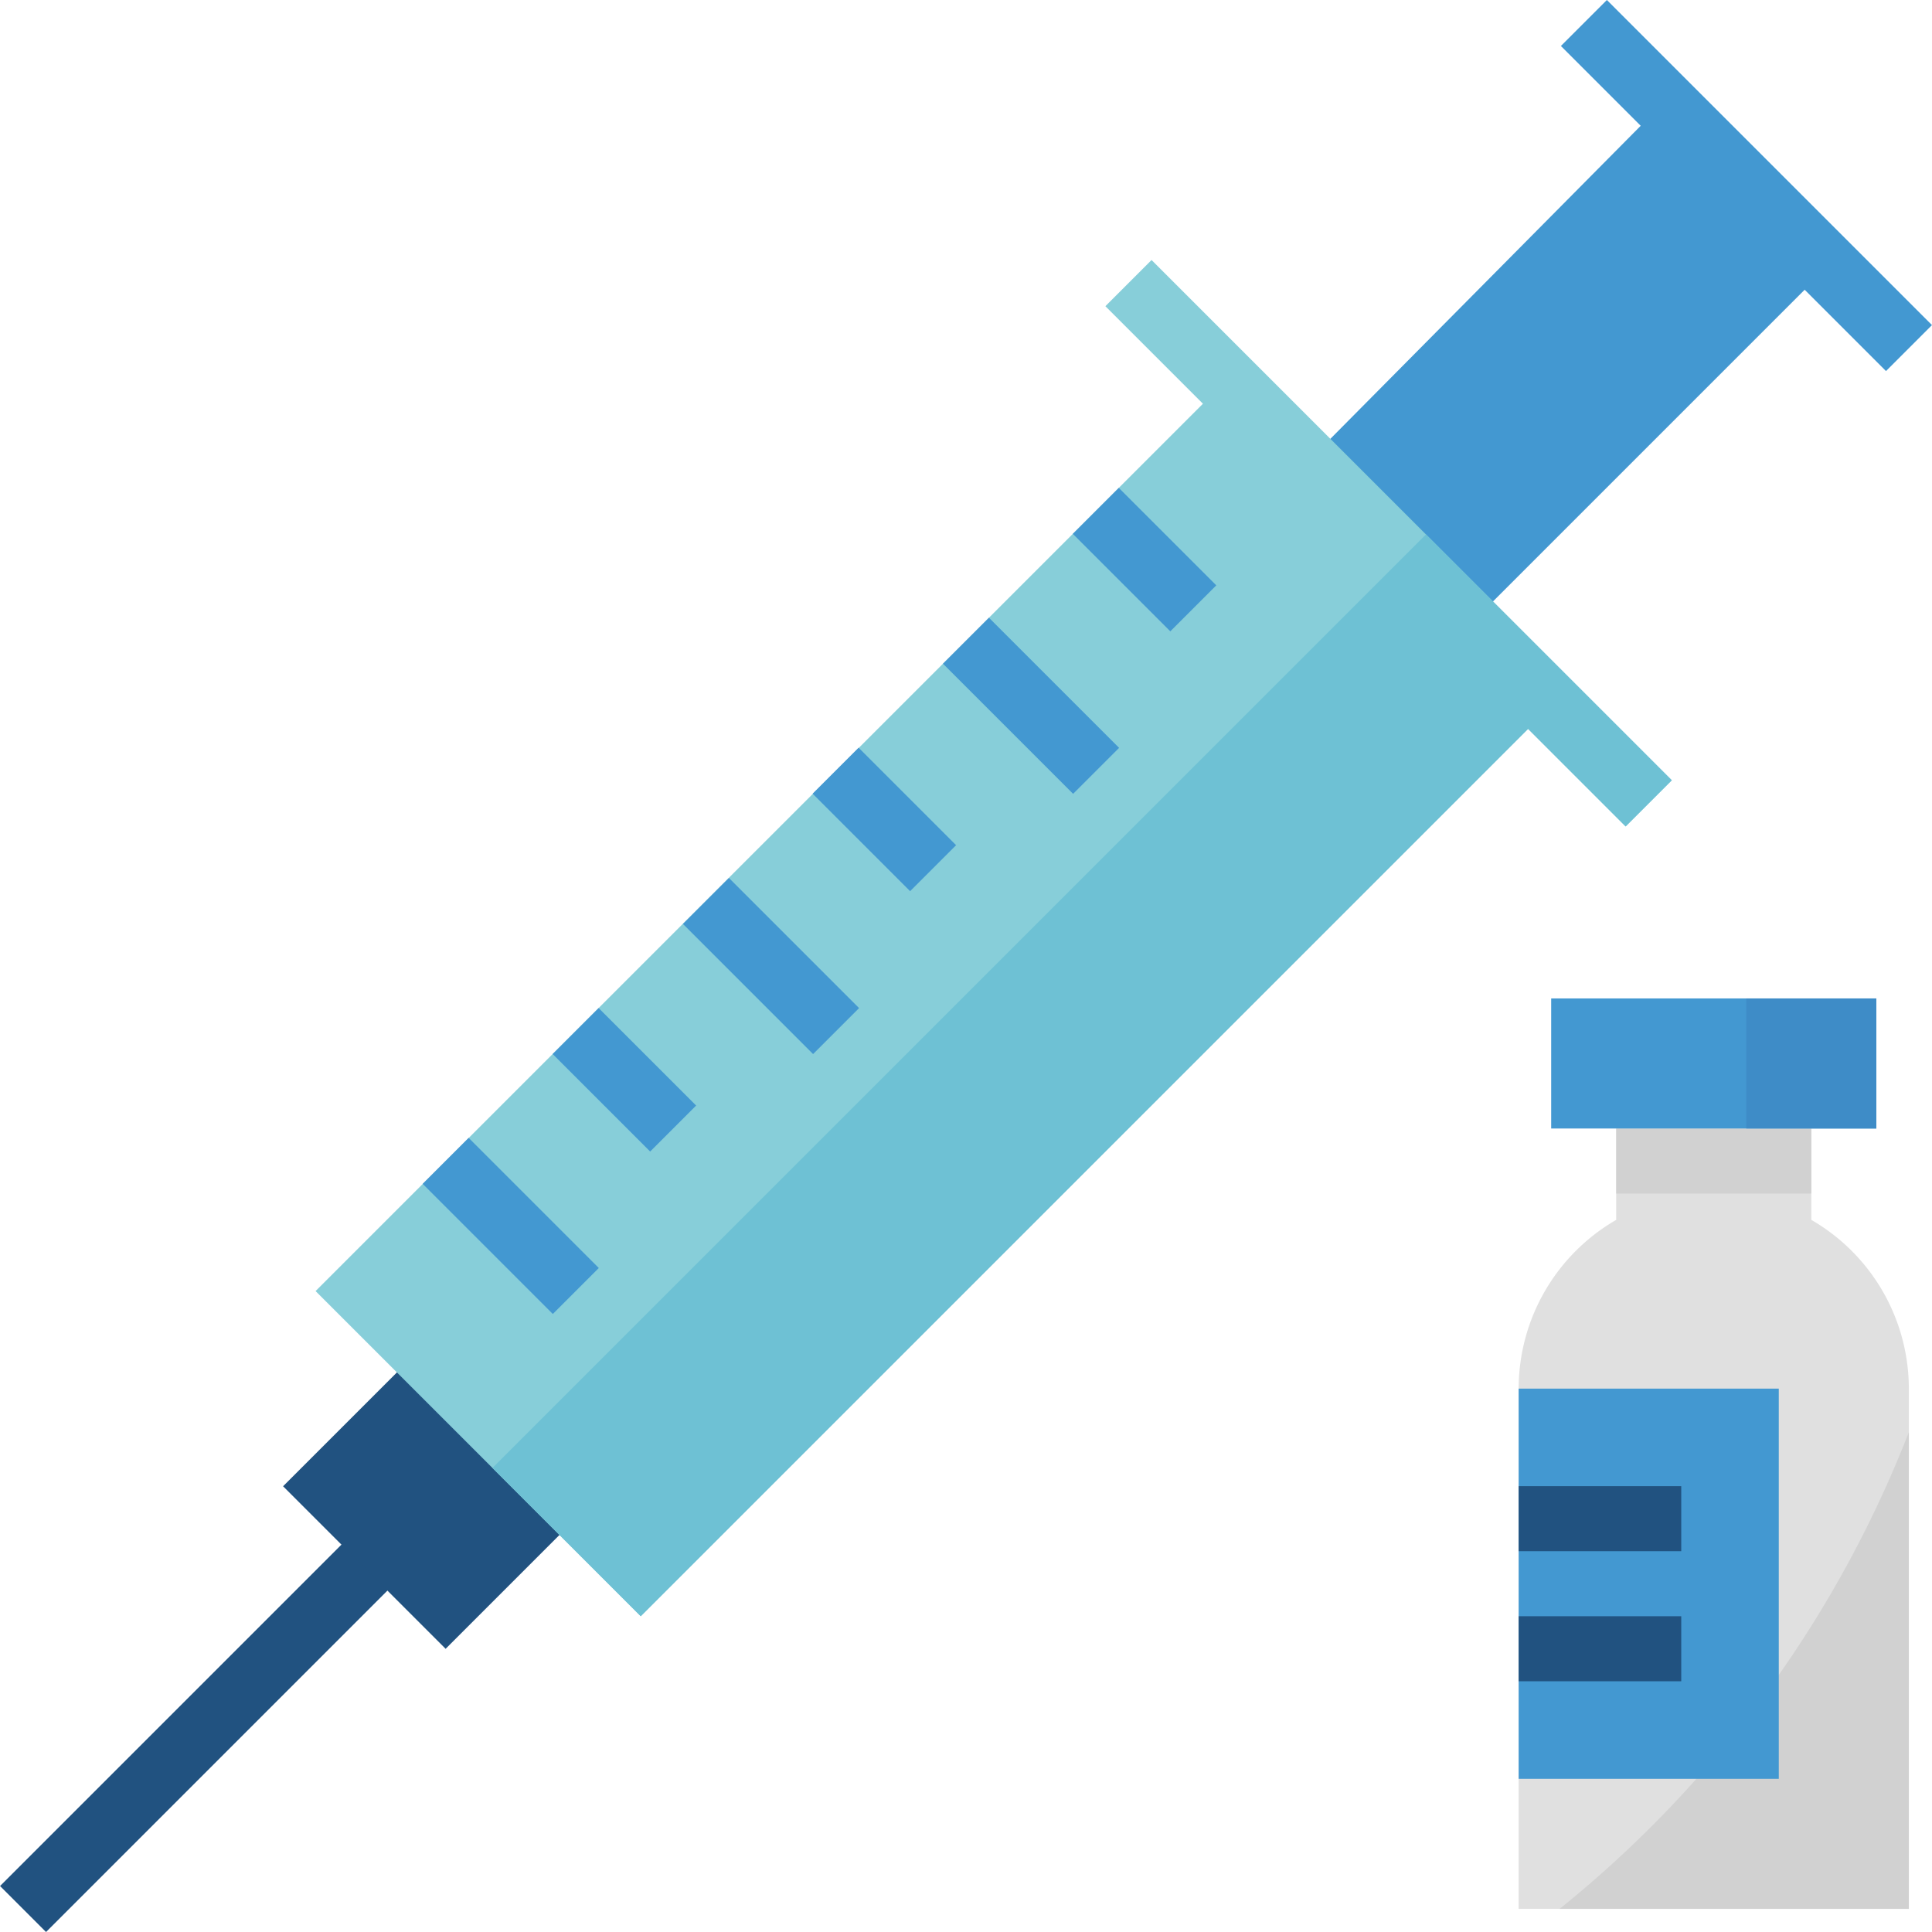
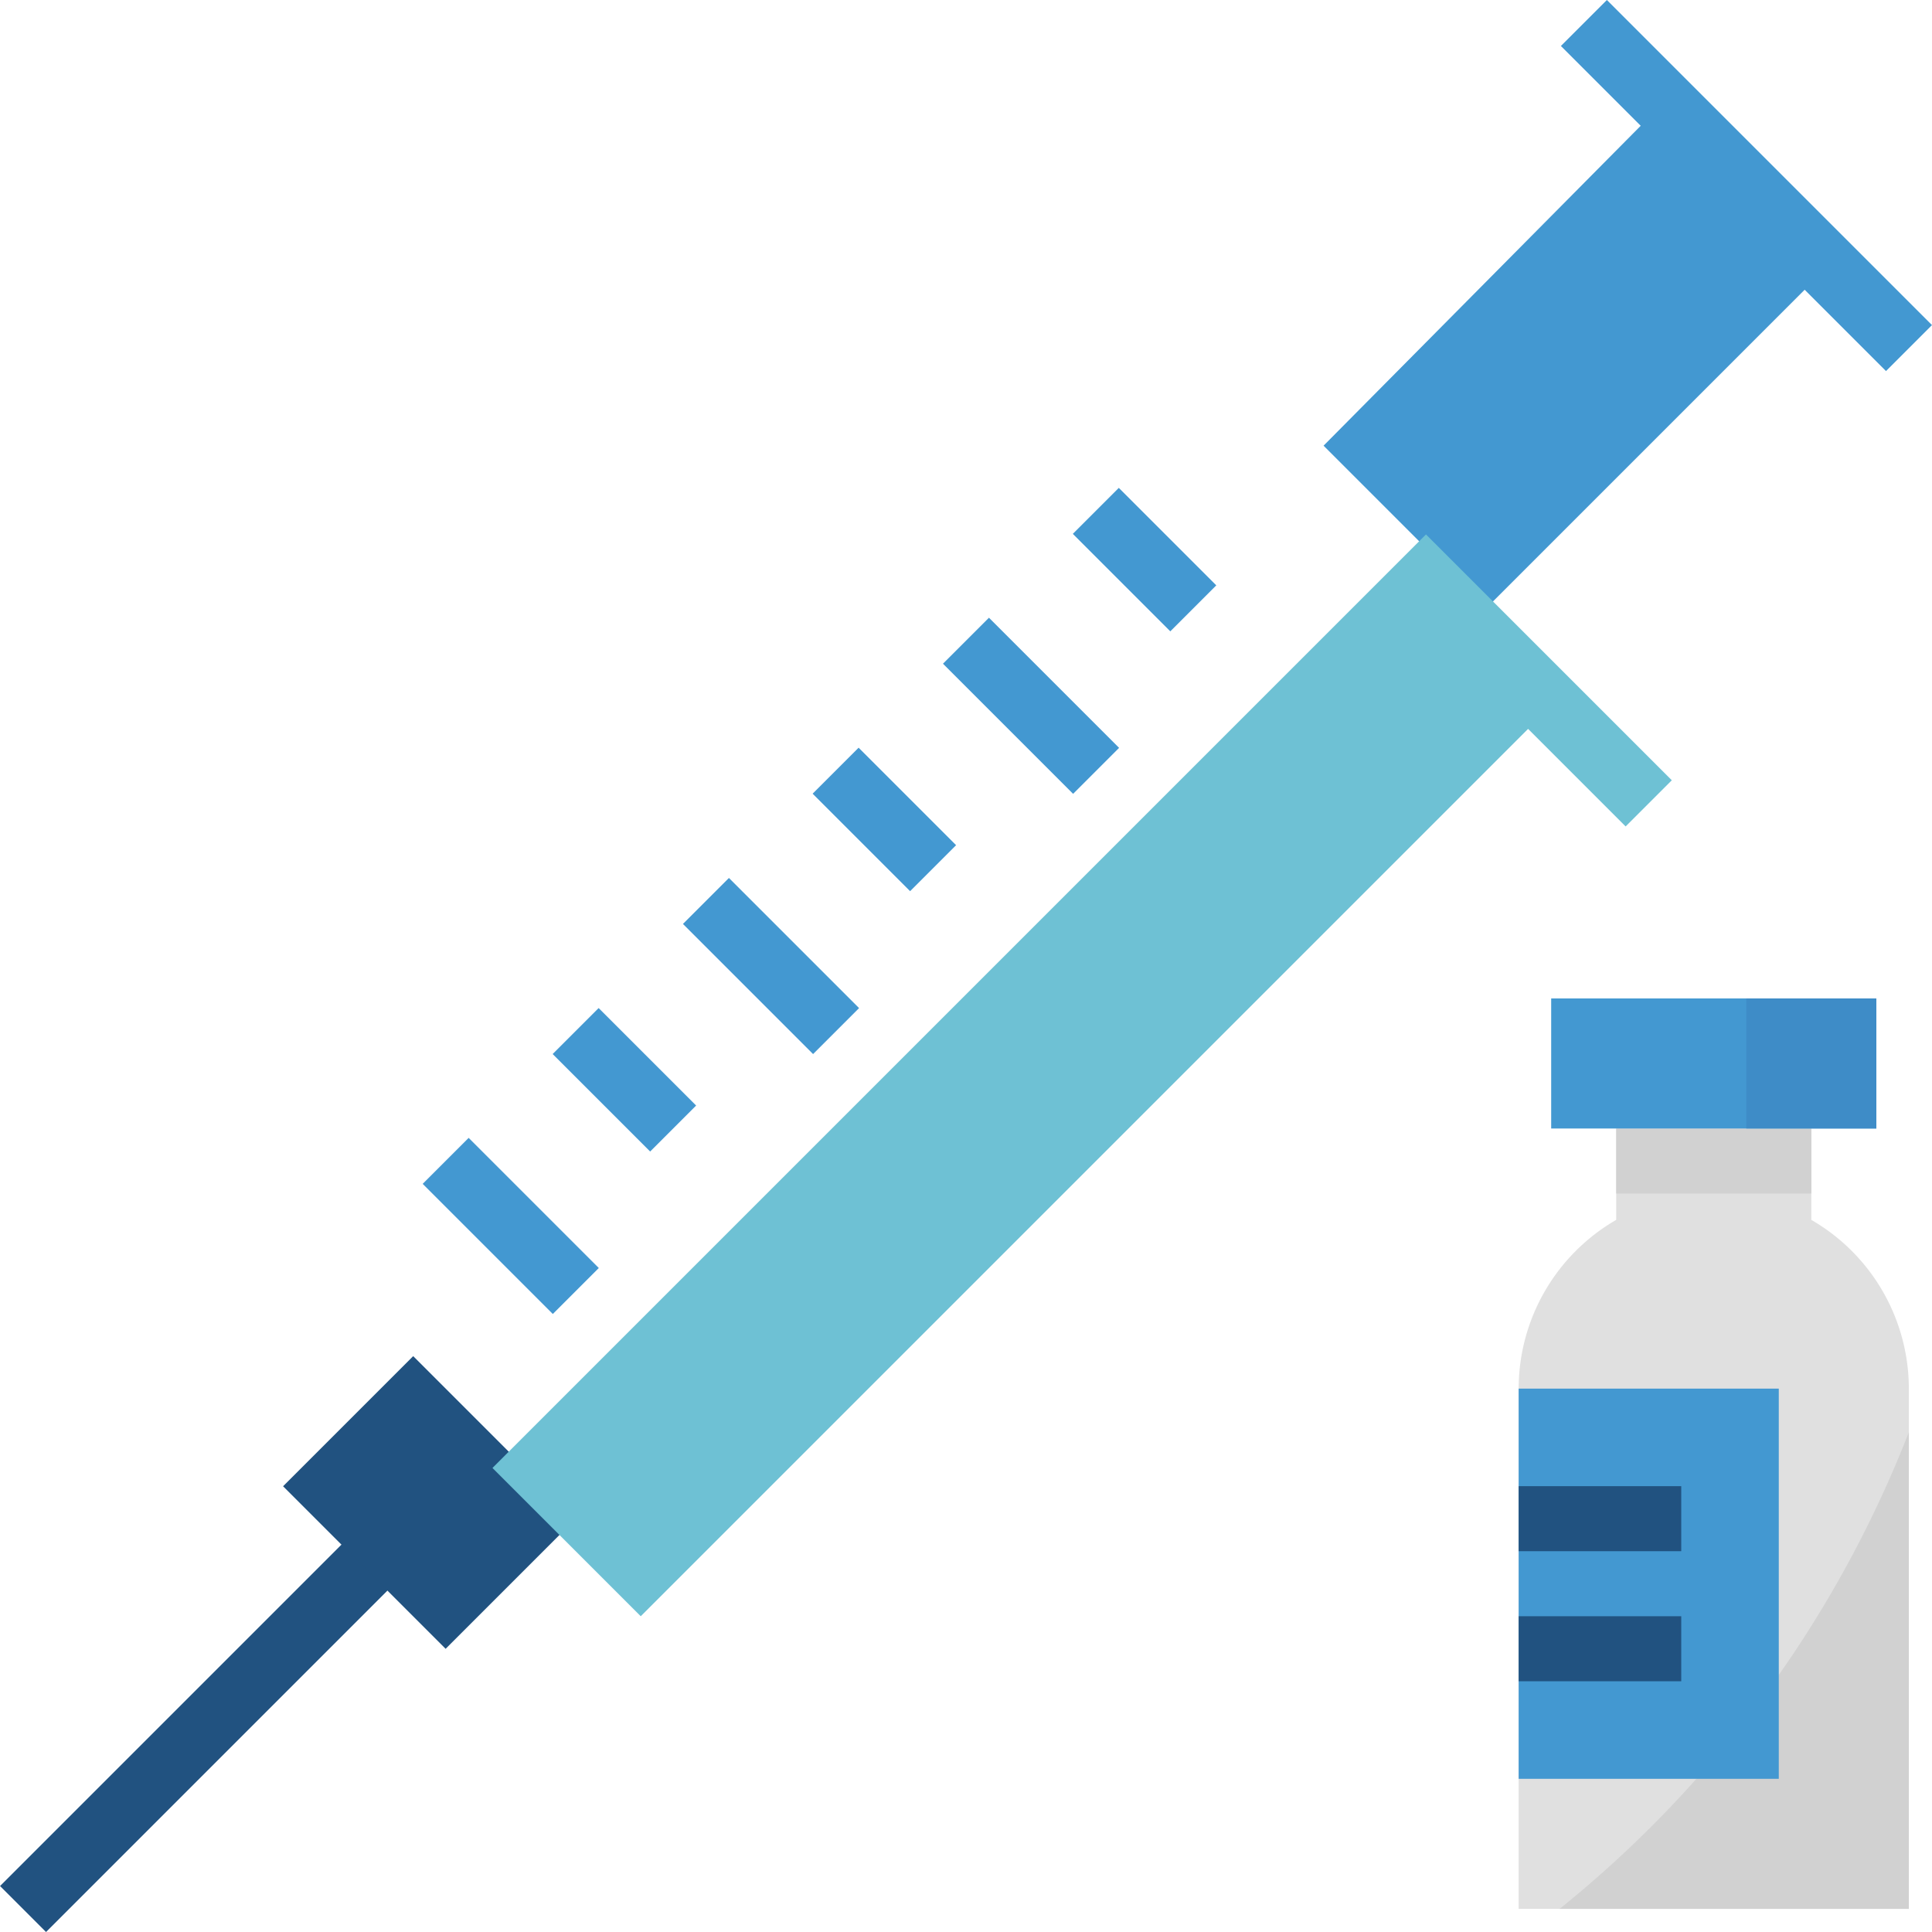
<svg xmlns="http://www.w3.org/2000/svg" viewBox="0 0 511.982 511.982">
  <path d="M479.996 323.267v-24.213h-51.7v24.213a51.693 51.693 0 00-25.85 44.72v137.866h103.4V367.987a51.693 51.693 0 00-25.85-44.72z" fill="#e0e0e0" />
  <path d="M505.846 379.533a303.672 303.672 0 01-92.543 126.32h92.543v-126.32z" fill="#d1d1d1" />
  <path fill="#4398d1" d="M402.447 367.987h68.933v103.4h-68.933z" />
  <path d="M402.447 428.304h43.083v17.233h-43.083zm0-34.467h43.083v17.233h-43.083z" fill="#215280" />
  <path fill="#d1d1d1" d="M428.297 299.054h51.7v17.233h-51.7z" />
  <g fill="#4398d1">
    <path d="M511.976 86.15L499.79 98.335l-86.15-86.152L425.824-.002z" />
    <path d="M393.83 161.188l89.01-89.01-43.083-43.858-89.01 89.785z" />
  </g>
  <g fill="#215280">
    <path d="M107.002 417.18L12.2 511.985.014 499.798l94.803-94.803z" />
    <path d="M152.577 402.452l-34.485 34.485-43.076-43.076 34.485-34.485z" />
  </g>
-   <path fill="#87ced9" d="M443.031 206.77L305.165 68.904 292.929 81.14l25.85 25.849L83.631 342.137l86.167 86.167 235.148-235.148 25.849 25.85z" />
  <path fill="#6ec1d4" d="M130.506 389.012l39.292 39.292 235.148-235.148 25.849 25.85 12.236-12.236-65.142-65.142z" />
  <path fill="#4398d1" d="M411.063 264.588h86.166v34.467h-86.166z" />
  <path fill="#3e8cc7" d="M462.763 264.588h34.467v34.467h-34.467z" />
  <path d="M158.683 336.024l-12.185 12.185-34.485-34.485 12.185-12.185zm25.792-43.055l-12.185 12.185-25.834-25.833 12.186-12.185zm43.178-25.822l-12.185 12.185-34.485-34.485 12.185-12.185zm25.714-43.172l-12.186 12.186-25.833-25.834 12.186-12.185zm43.194-25.792l-12.185 12.186-34.485-34.486 12.185-12.185zm25.756-43.061l-12.185 12.186-25.833-25.833 12.185-12.186z" fill="#4398d1" />
</svg>